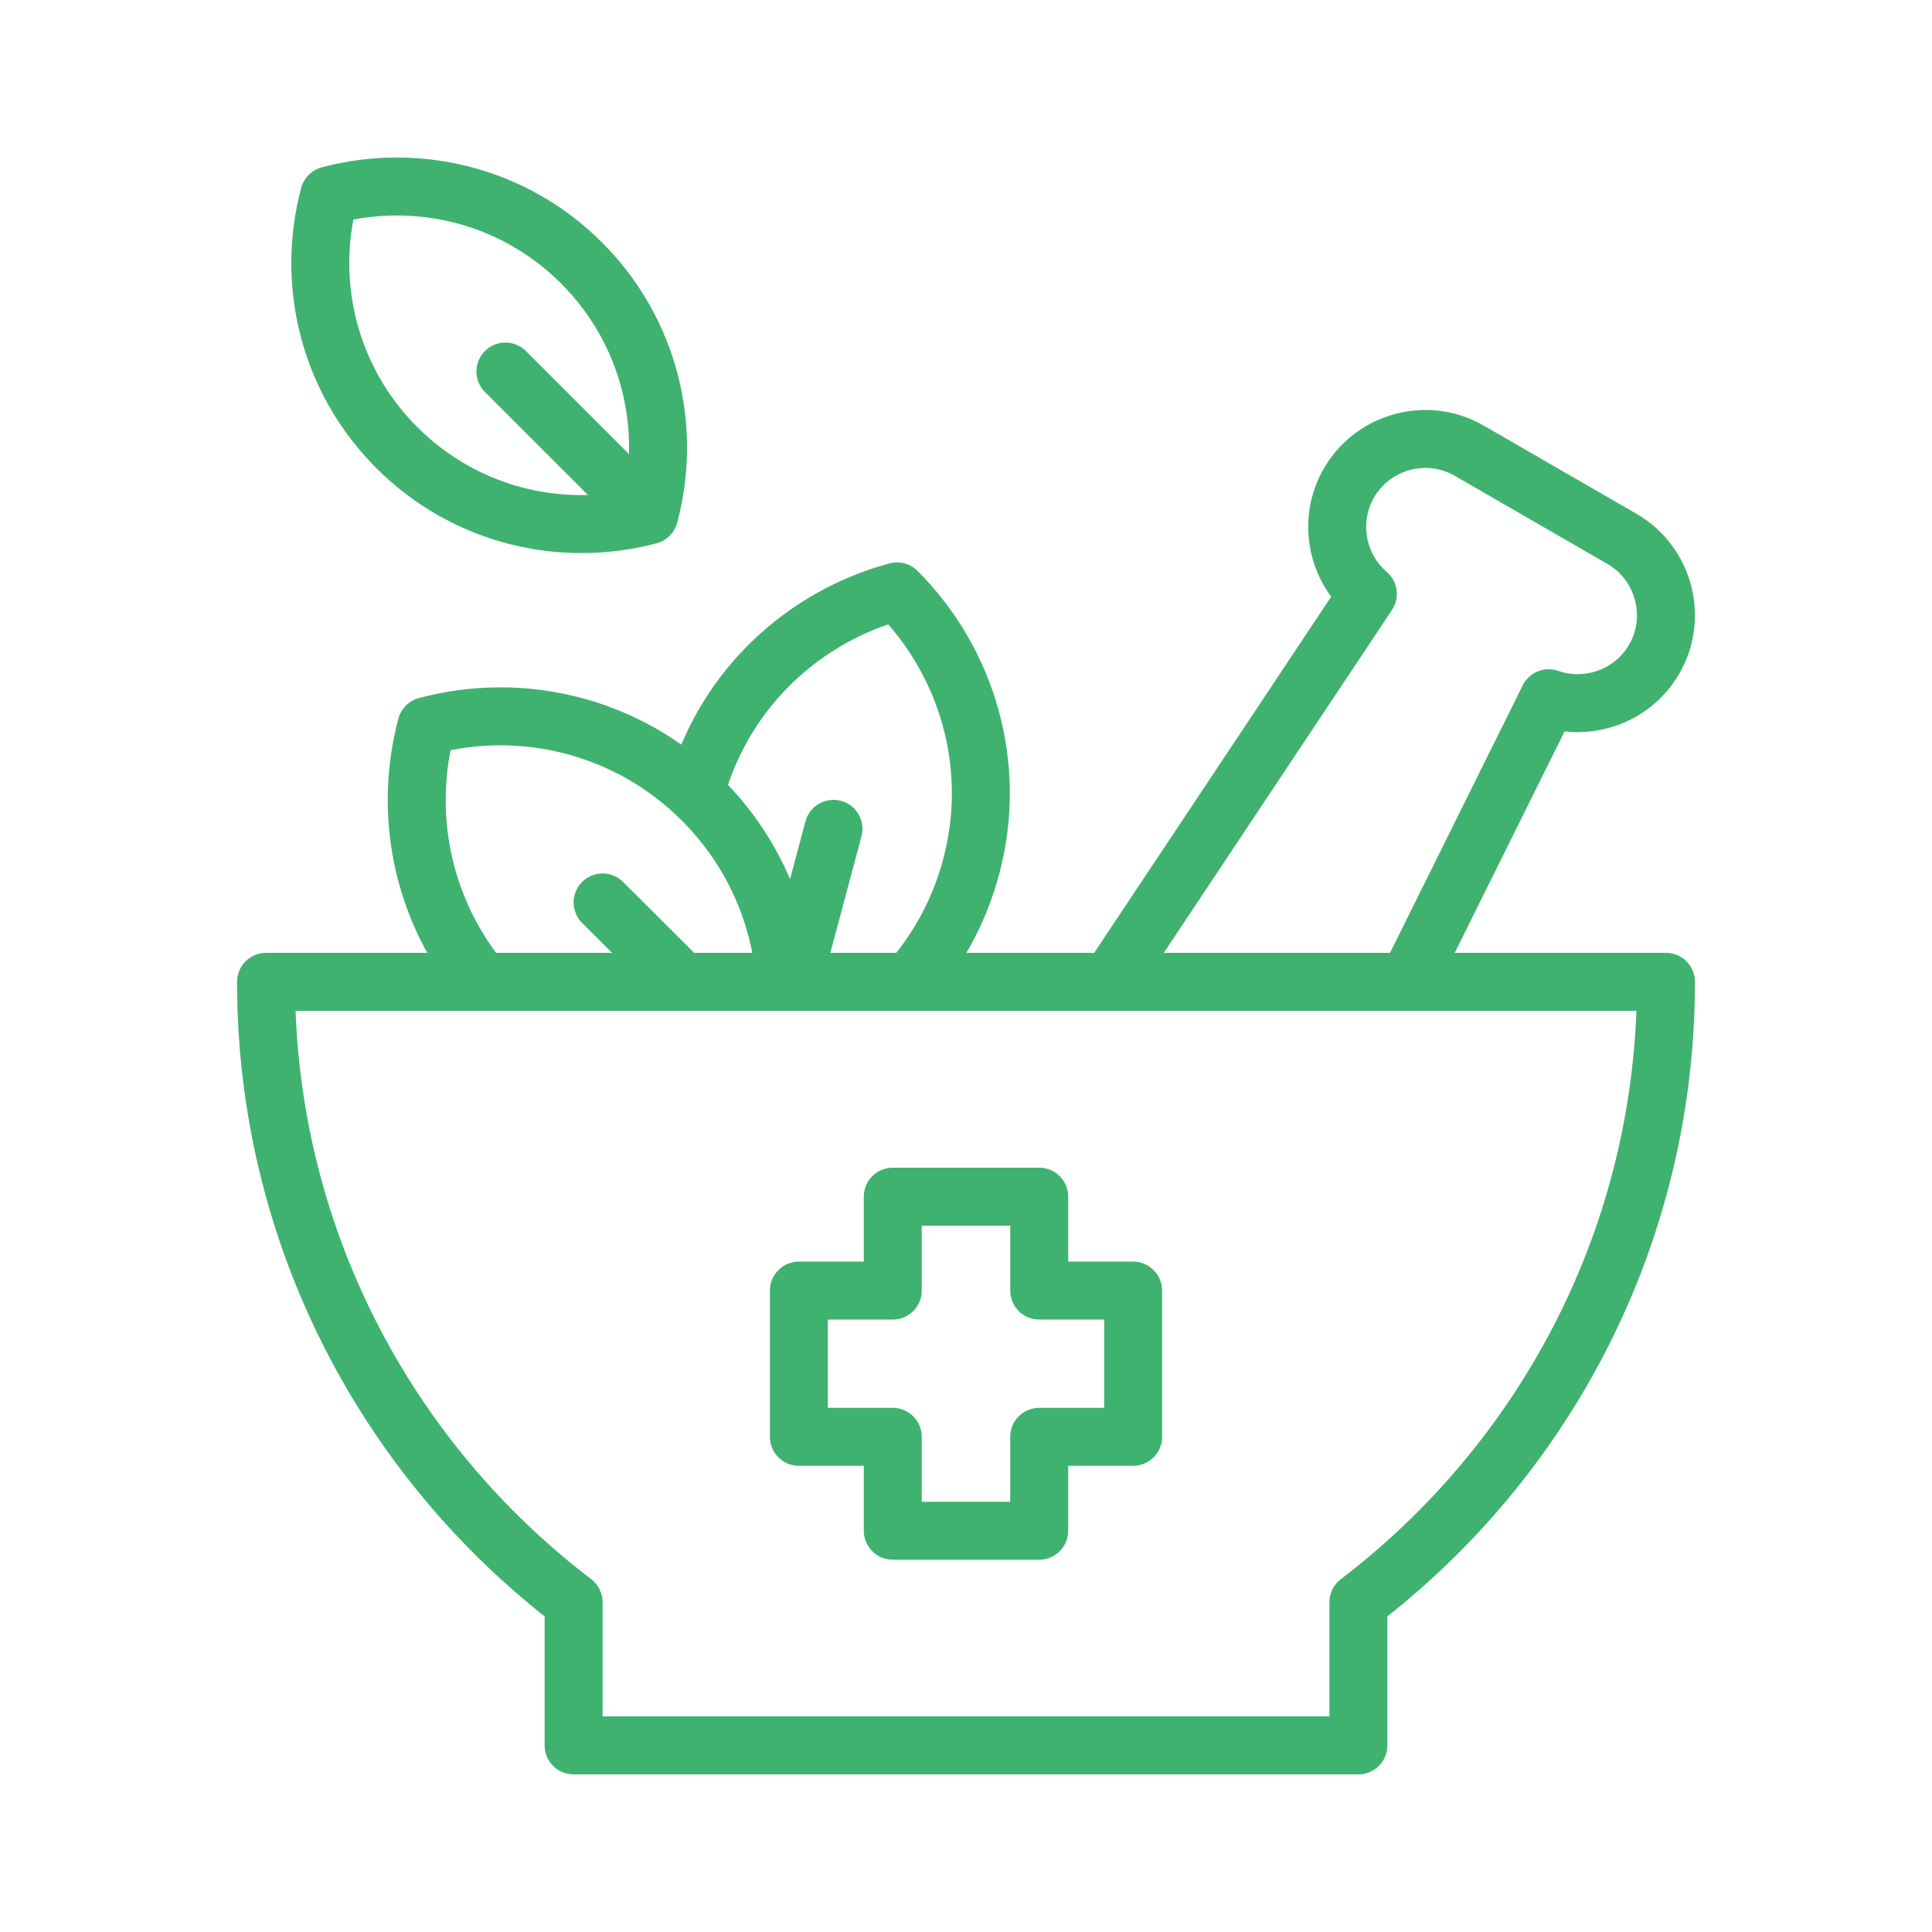
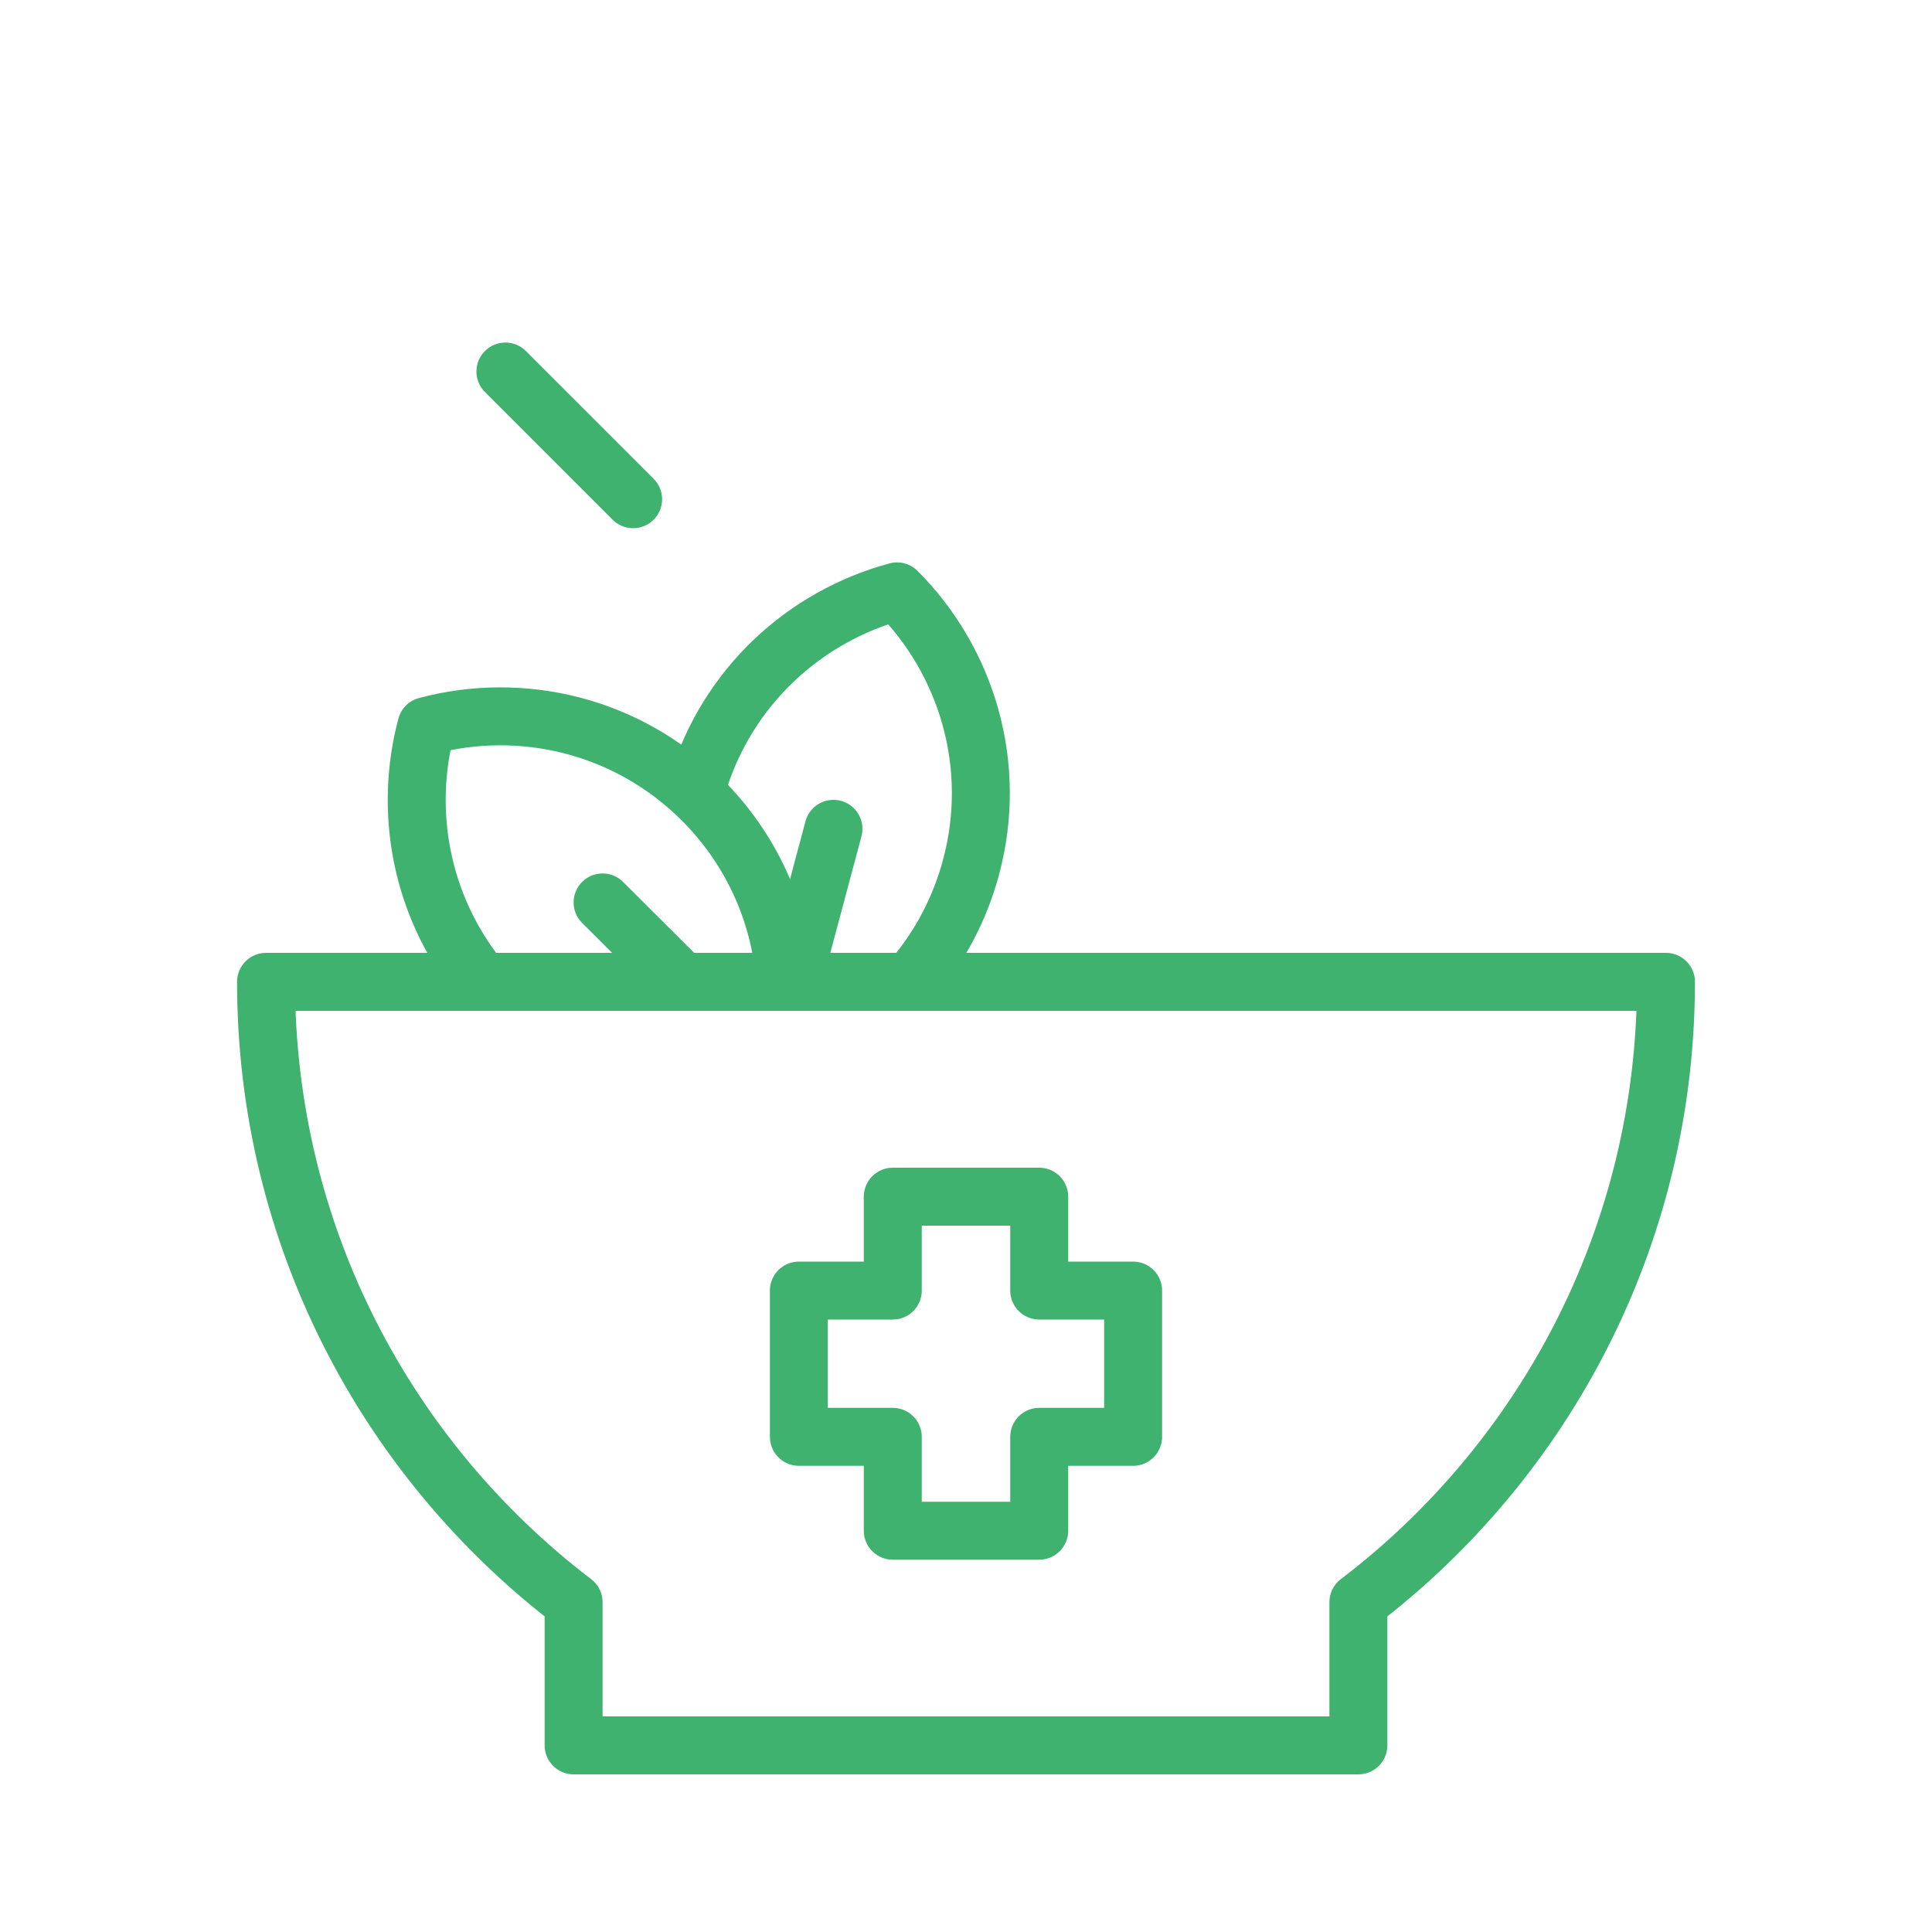
<svg xmlns="http://www.w3.org/2000/svg" id="Livello_1" data-name="Livello 1" viewBox="0 0 100 100">
  <defs>
    <style>
      .cls-1 {
        fill: none;
        stroke: #3fb270;
        stroke-linecap: round;
        stroke-linejoin: round;
        stroke-width: 3px;
      }
    </style>
  </defs>
  <g>
    <line class="cls-1" x1="26.16" y1="19.23" x2="32.77" y2="25.84" />
    <line class="cls-1" x1="43.14" y1="42.9" x2="41.24" y2="50.01" />
    <path class="cls-1" d="M24.71,50.52c-2.93-3.73-3.81-8.55-2.64-12.94,4.93-1.32,10.41-.04,14.28,3.83,2.42,2.42,3.83,5.47,4.22,8.63" />
    <path class="cls-1" d="M47.31,50.56c1.35-1.6,2.37-3.52,2.95-5.67,1.42-5.28-.22-10.67-3.83-14.28-4.79,1.29-8.8,4.95-10.32,10" />
-     <path class="cls-1" d="M17.04,10.11c4.51-1.2,9.52-.04,13.06,3.5,3.54,3.54,4.71,8.55,3.5,13.06-4.51,1.2-9.52.04-13.06-3.5-3.54-3.54-4.71-8.55-3.5-13.06Z" />
    <polygon class="cls-1" points="46.21 61.94 53.79 61.94 53.79 66.8 58.65 66.8 58.65 74.37 53.79 74.37 53.79 79.23 46.21 79.23 46.21 74.37 41.35 74.37 41.35 66.8 46.21 66.8 46.21 61.94" />
    <line class="cls-1" x1="31.19" y1="46.71" x2="34.86" y2="50.37" />
  </g>
  <g>
    <path class="cls-1" d="M13.77,50.82c0,13.1,6.25,24.74,15.92,32.11v7.41h40.62v-7.41c9.67-7.37,15.92-19.01,15.92-32.11H13.77Z" />
-     <path class="cls-1" d="M57.91,50.11l12.89-19.37c-1.63-1.4-2.09-3.82-.98-5.74,1.25-2.17,4.06-2.93,6.23-1.67l7.9,4.56c2.17,1.25,2.93,4.06,1.67,6.23-1.11,1.92-3.44,2.73-5.46,2.02l-6.96,14.03" />
  </g>
</svg>